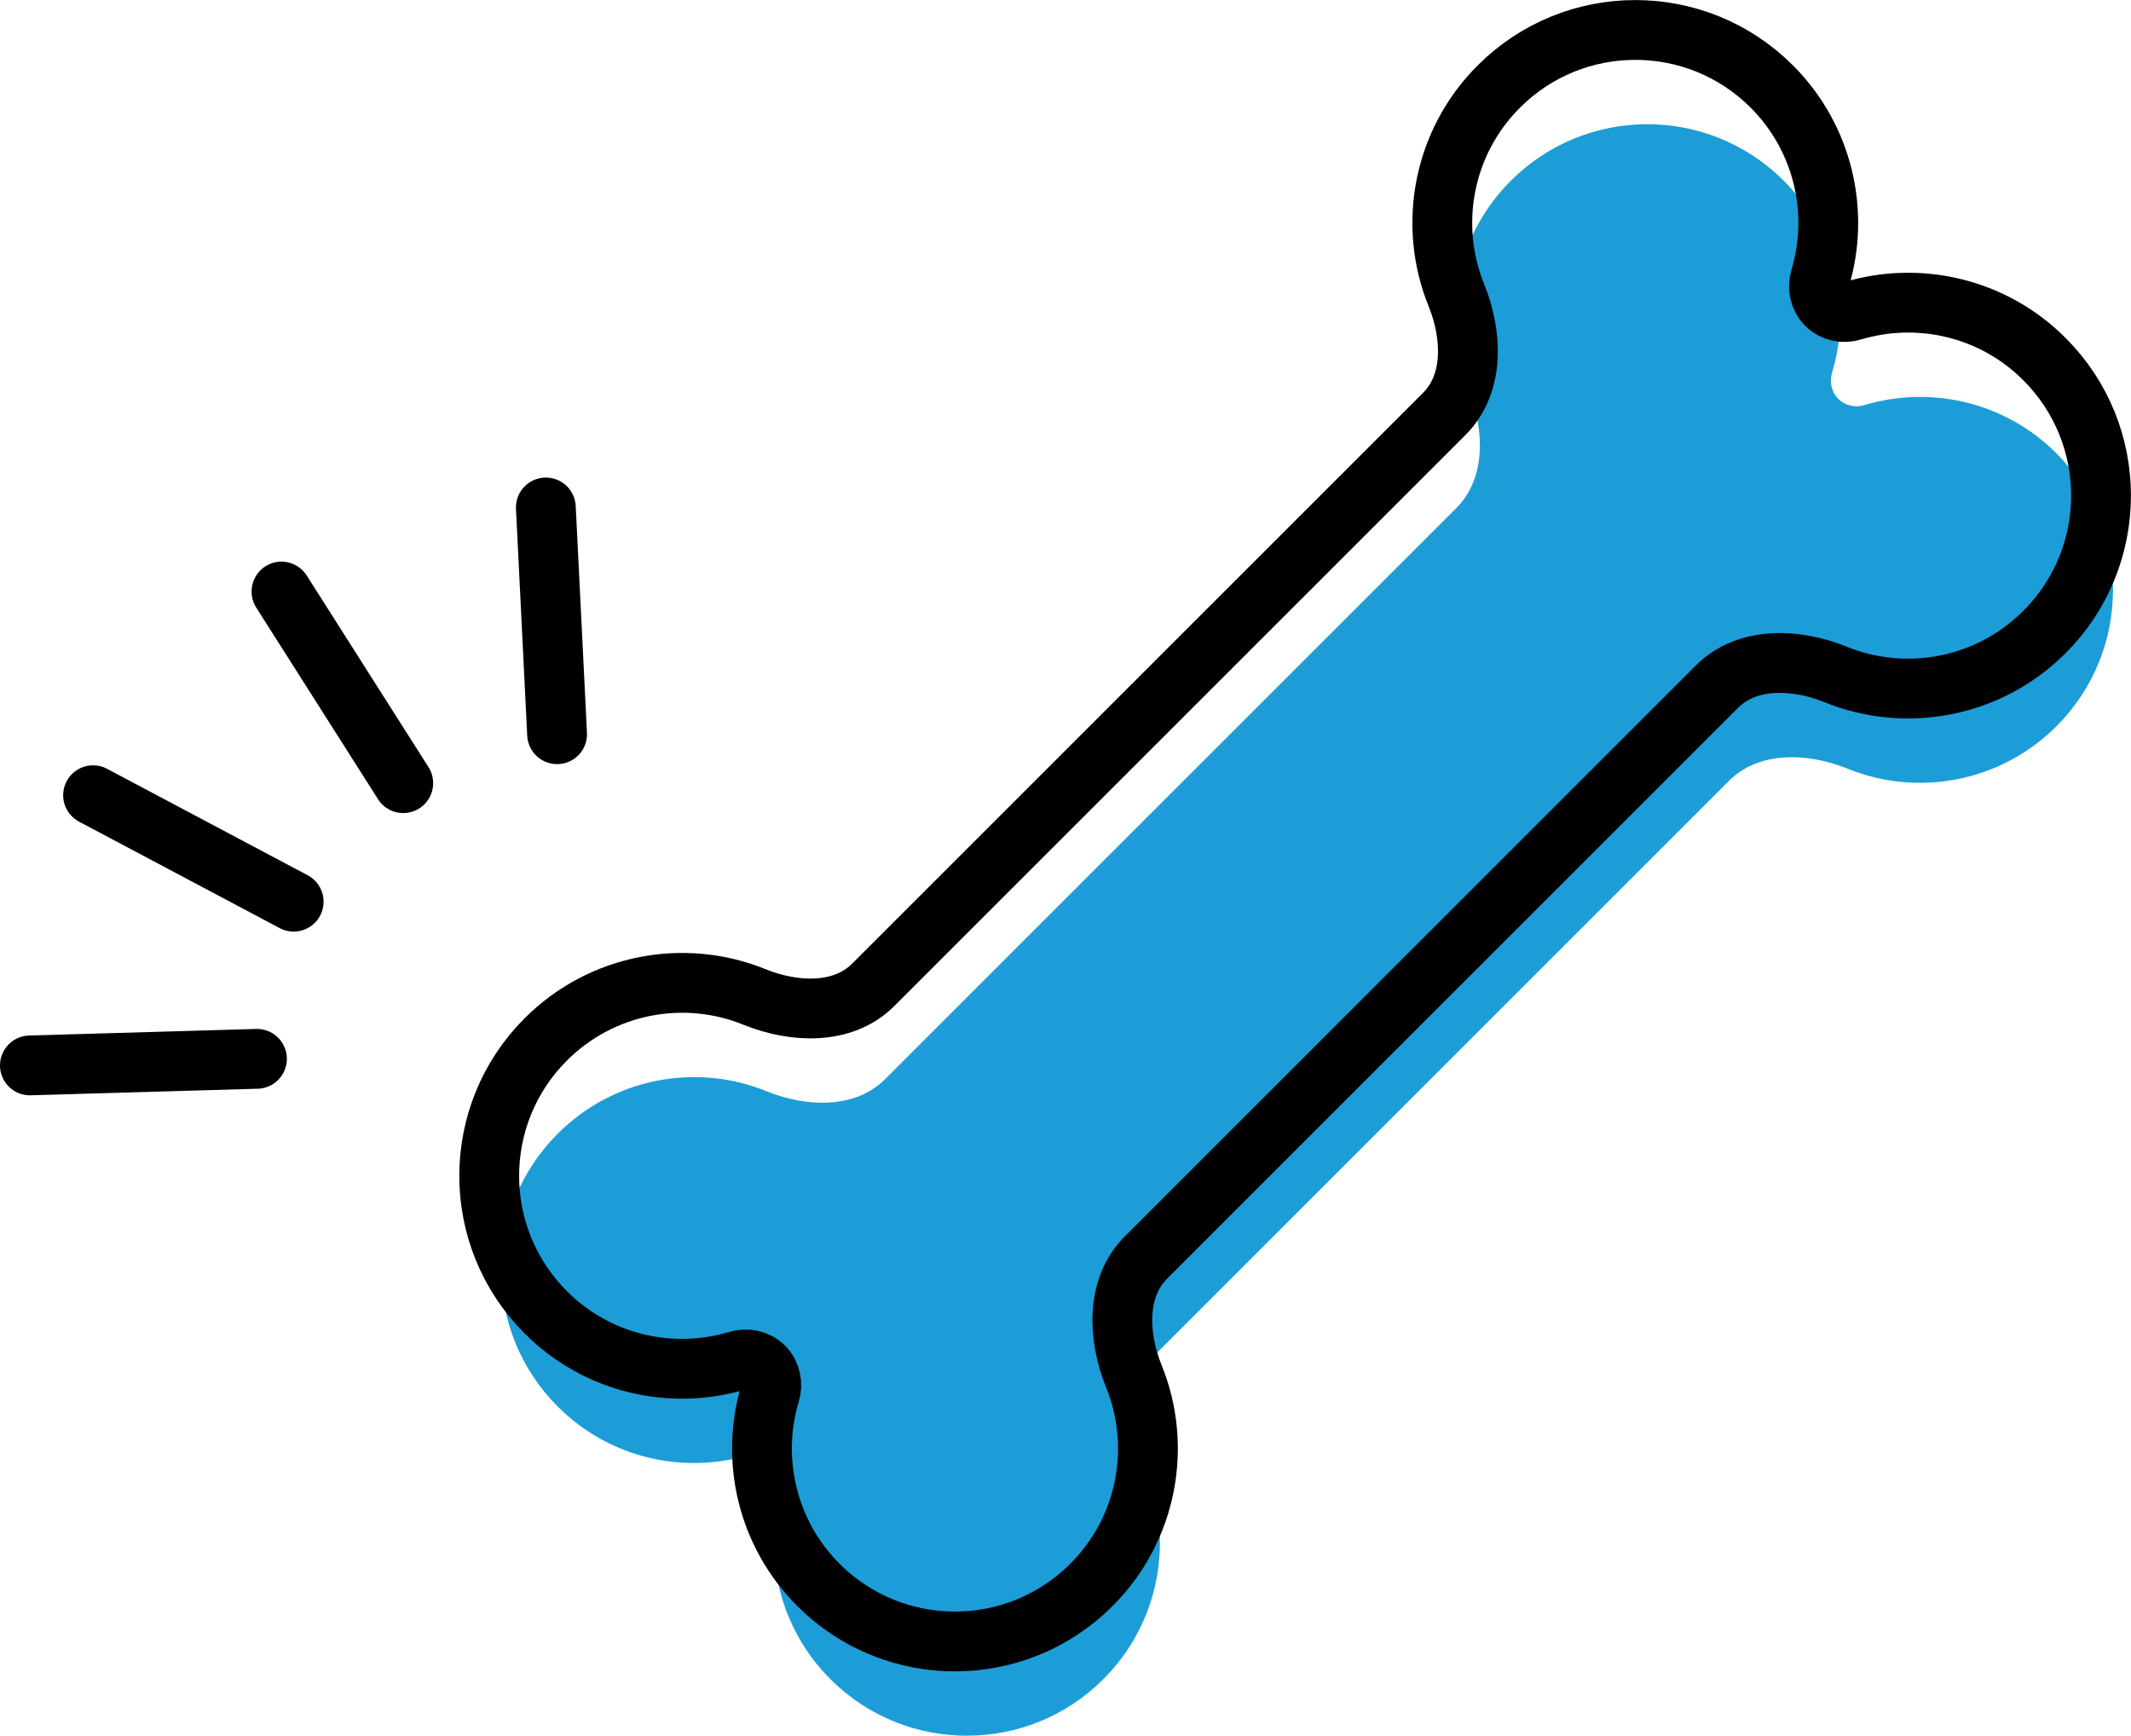
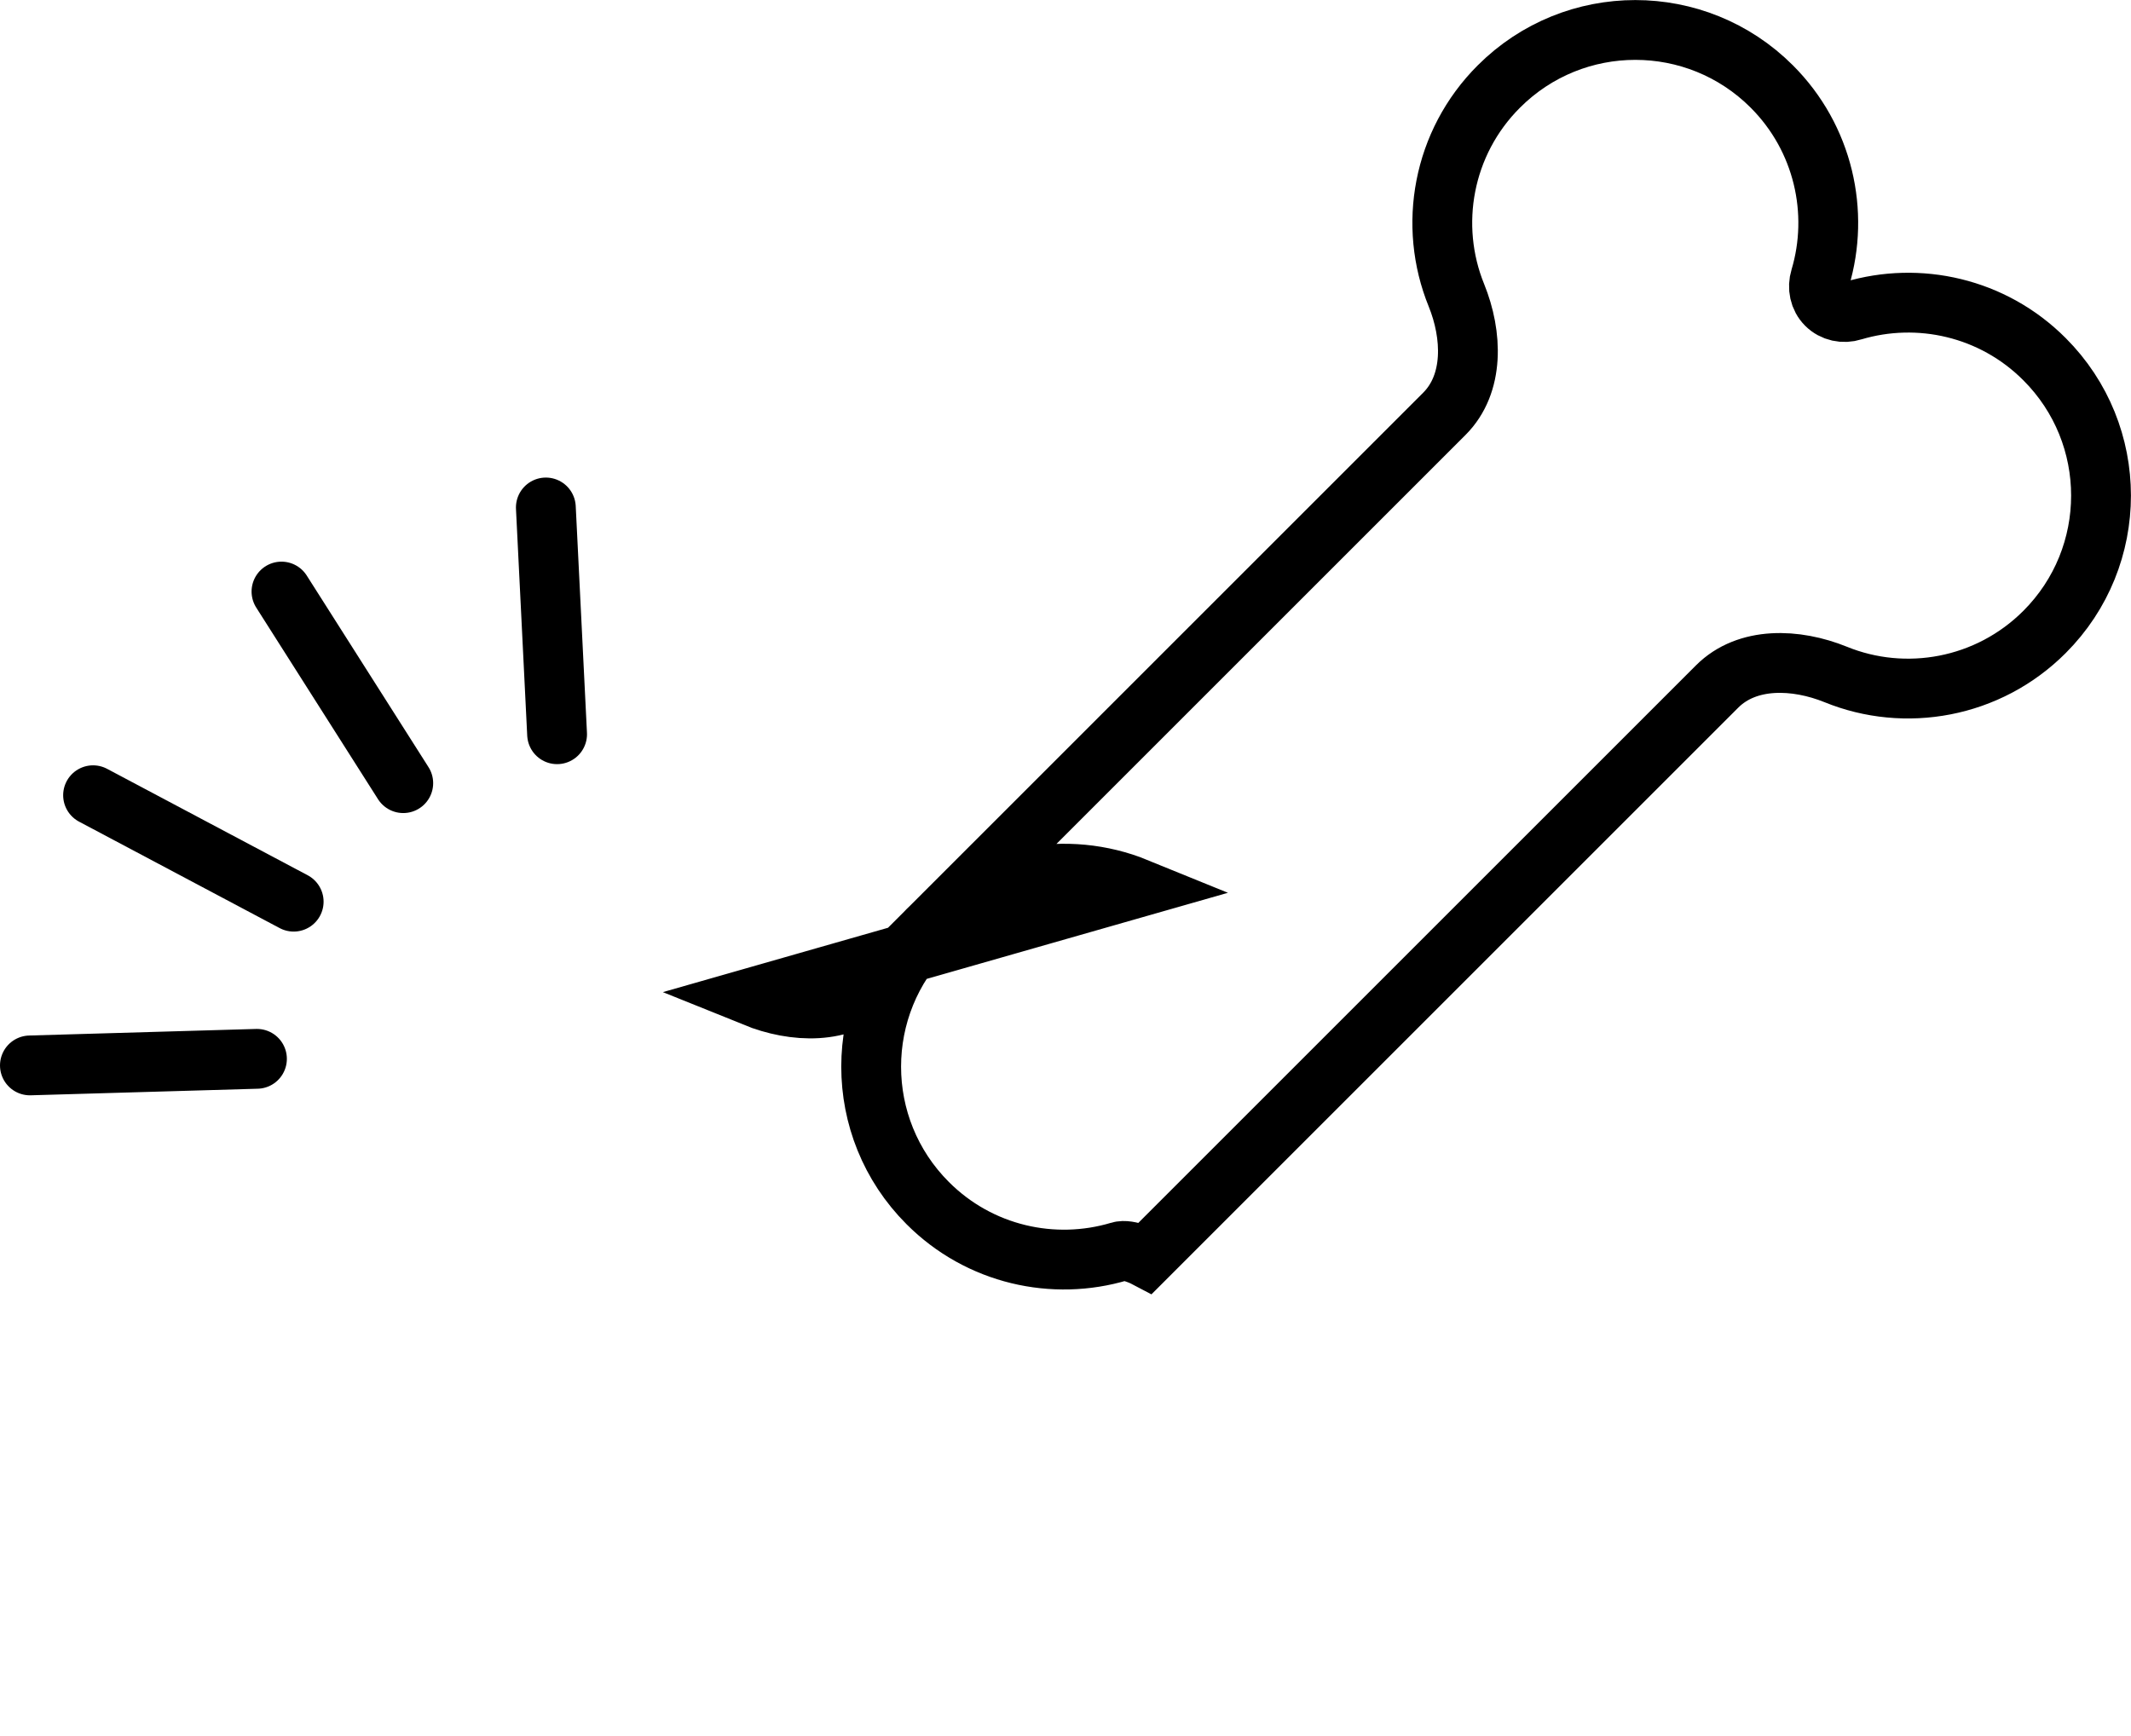
<svg xmlns="http://www.w3.org/2000/svg" id="Layer_2" viewBox="0 0 178.14 145.13">
  <defs>
    <style>.cls-1{fill:#1c9dd8;}.cls-2{stroke-linecap:round;stroke-linejoin:round;}.cls-2,.cls-3{fill:none;stroke:#000;stroke-width:5px;}.cls-3{stroke-miterlimit:10;}</style>
  </defs>
  <g id="Layer_1-2">
-     <path class="cls-1" d="m64.08,91.24c3.31,1.34,7.39,1.51,9.91-1.01l47.75-47.75c2.52-2.52,2.35-6.6,1.01-9.91-2.37-5.82-1.17-12.75,3.55-17.46,6.3-6.3,16.51-6.3,22.81,0,4.33,4.33,5.69,10.54,4.05,16.02-.24.78-.07,1.64.51,2.22s1.44.76,2.22.51c5.49-1.64,11.69-.29,16.02,4.05,6.3,6.3,6.3,16.51,0,22.81-4.72,4.72-11.65,5.92-17.46,3.55-3.31-1.34-7.39-1.51-9.91,1.01l-47.75,47.75c-2.52,2.52-2.35,6.6-1.01,9.91,2.37,5.82,1.17,12.75-3.55,17.46-6.3,6.3-16.51,6.3-22.81,0-4.33-4.33-5.69-10.54-4.05-16.02.24-.78.07-1.64-.51-2.22s-1.44-.76-2.22-.51c-5.49,1.64-11.69.29-16.02-4.05-6.3-6.3-6.3-16.51,0-22.81,4.72-4.72,11.65-5.92,17.46-3.55Z" />
-     <path class="cls-3" d="m63.08,83.36c3.31,1.34,7.39,1.51,9.91-1.01l47.75-47.75c2.52-2.52,2.35-6.6,1.01-9.91-2.37-5.82-1.17-12.75,3.55-17.46,6.3-6.3,16.51-6.3,22.81,0,4.33,4.33,5.69,10.54,4.05,16.02-.24.78-.07,1.64.51,2.22s1.44.76,2.22.51c5.49-1.64,11.69-.29,16.02,4.05,6.3,6.3,6.3,16.51,0,22.81-4.72,4.72-11.65,5.92-17.46,3.55-3.31-1.34-7.39-1.51-9.91,1.01l-47.75,47.75c-2.52,2.52-2.35,6.6-1.01,9.91,2.37,5.82,1.17,12.75-3.55,17.46-6.3,6.3-16.51,6.3-22.81,0-4.33-4.33-5.69-10.54-4.05-16.02.24-.78.07-1.64-.51-2.22s-1.44-.76-2.22-.51c-5.49,1.64-11.69.29-16.02-4.05-6.3-6.3-6.3-16.51,0-22.81,4.72-4.72,11.65-5.92,17.46-3.55Z" />
+     <path class="cls-3" d="m63.08,83.36c3.31,1.34,7.39,1.51,9.91-1.01l47.75-47.75c2.52-2.52,2.35-6.6,1.01-9.91-2.37-5.82-1.17-12.75,3.55-17.46,6.3-6.3,16.51-6.3,22.81,0,4.33,4.33,5.69,10.54,4.05,16.02-.24.78-.07,1.64.51,2.22s1.44.76,2.22.51c5.49-1.64,11.69-.29,16.02,4.05,6.3,6.3,6.3,16.51,0,22.81-4.72,4.72-11.65,5.92-17.46,3.55-3.31-1.34-7.39-1.51-9.91,1.01l-47.75,47.75s-1.44-.76-2.22-.51c-5.49,1.64-11.69.29-16.02-4.05-6.3-6.3-6.3-16.51,0-22.81,4.72-4.72,11.65-5.92,17.46-3.55Z" />
    <line class="cls-2" x1="21.48" y1="88.53" x2="2.5" y2="89.08" />
    <line class="cls-2" x1="24.55" y1="75.39" x2="7.78" y2="66.49" />
    <line class="cls-2" x1="33.71" y1="65.48" x2="23.53" y2="49.46" />
    <line class="cls-2" x1="46.57" y1="61.39" x2="45.63" y2="42.43" />
  </g>
</svg>